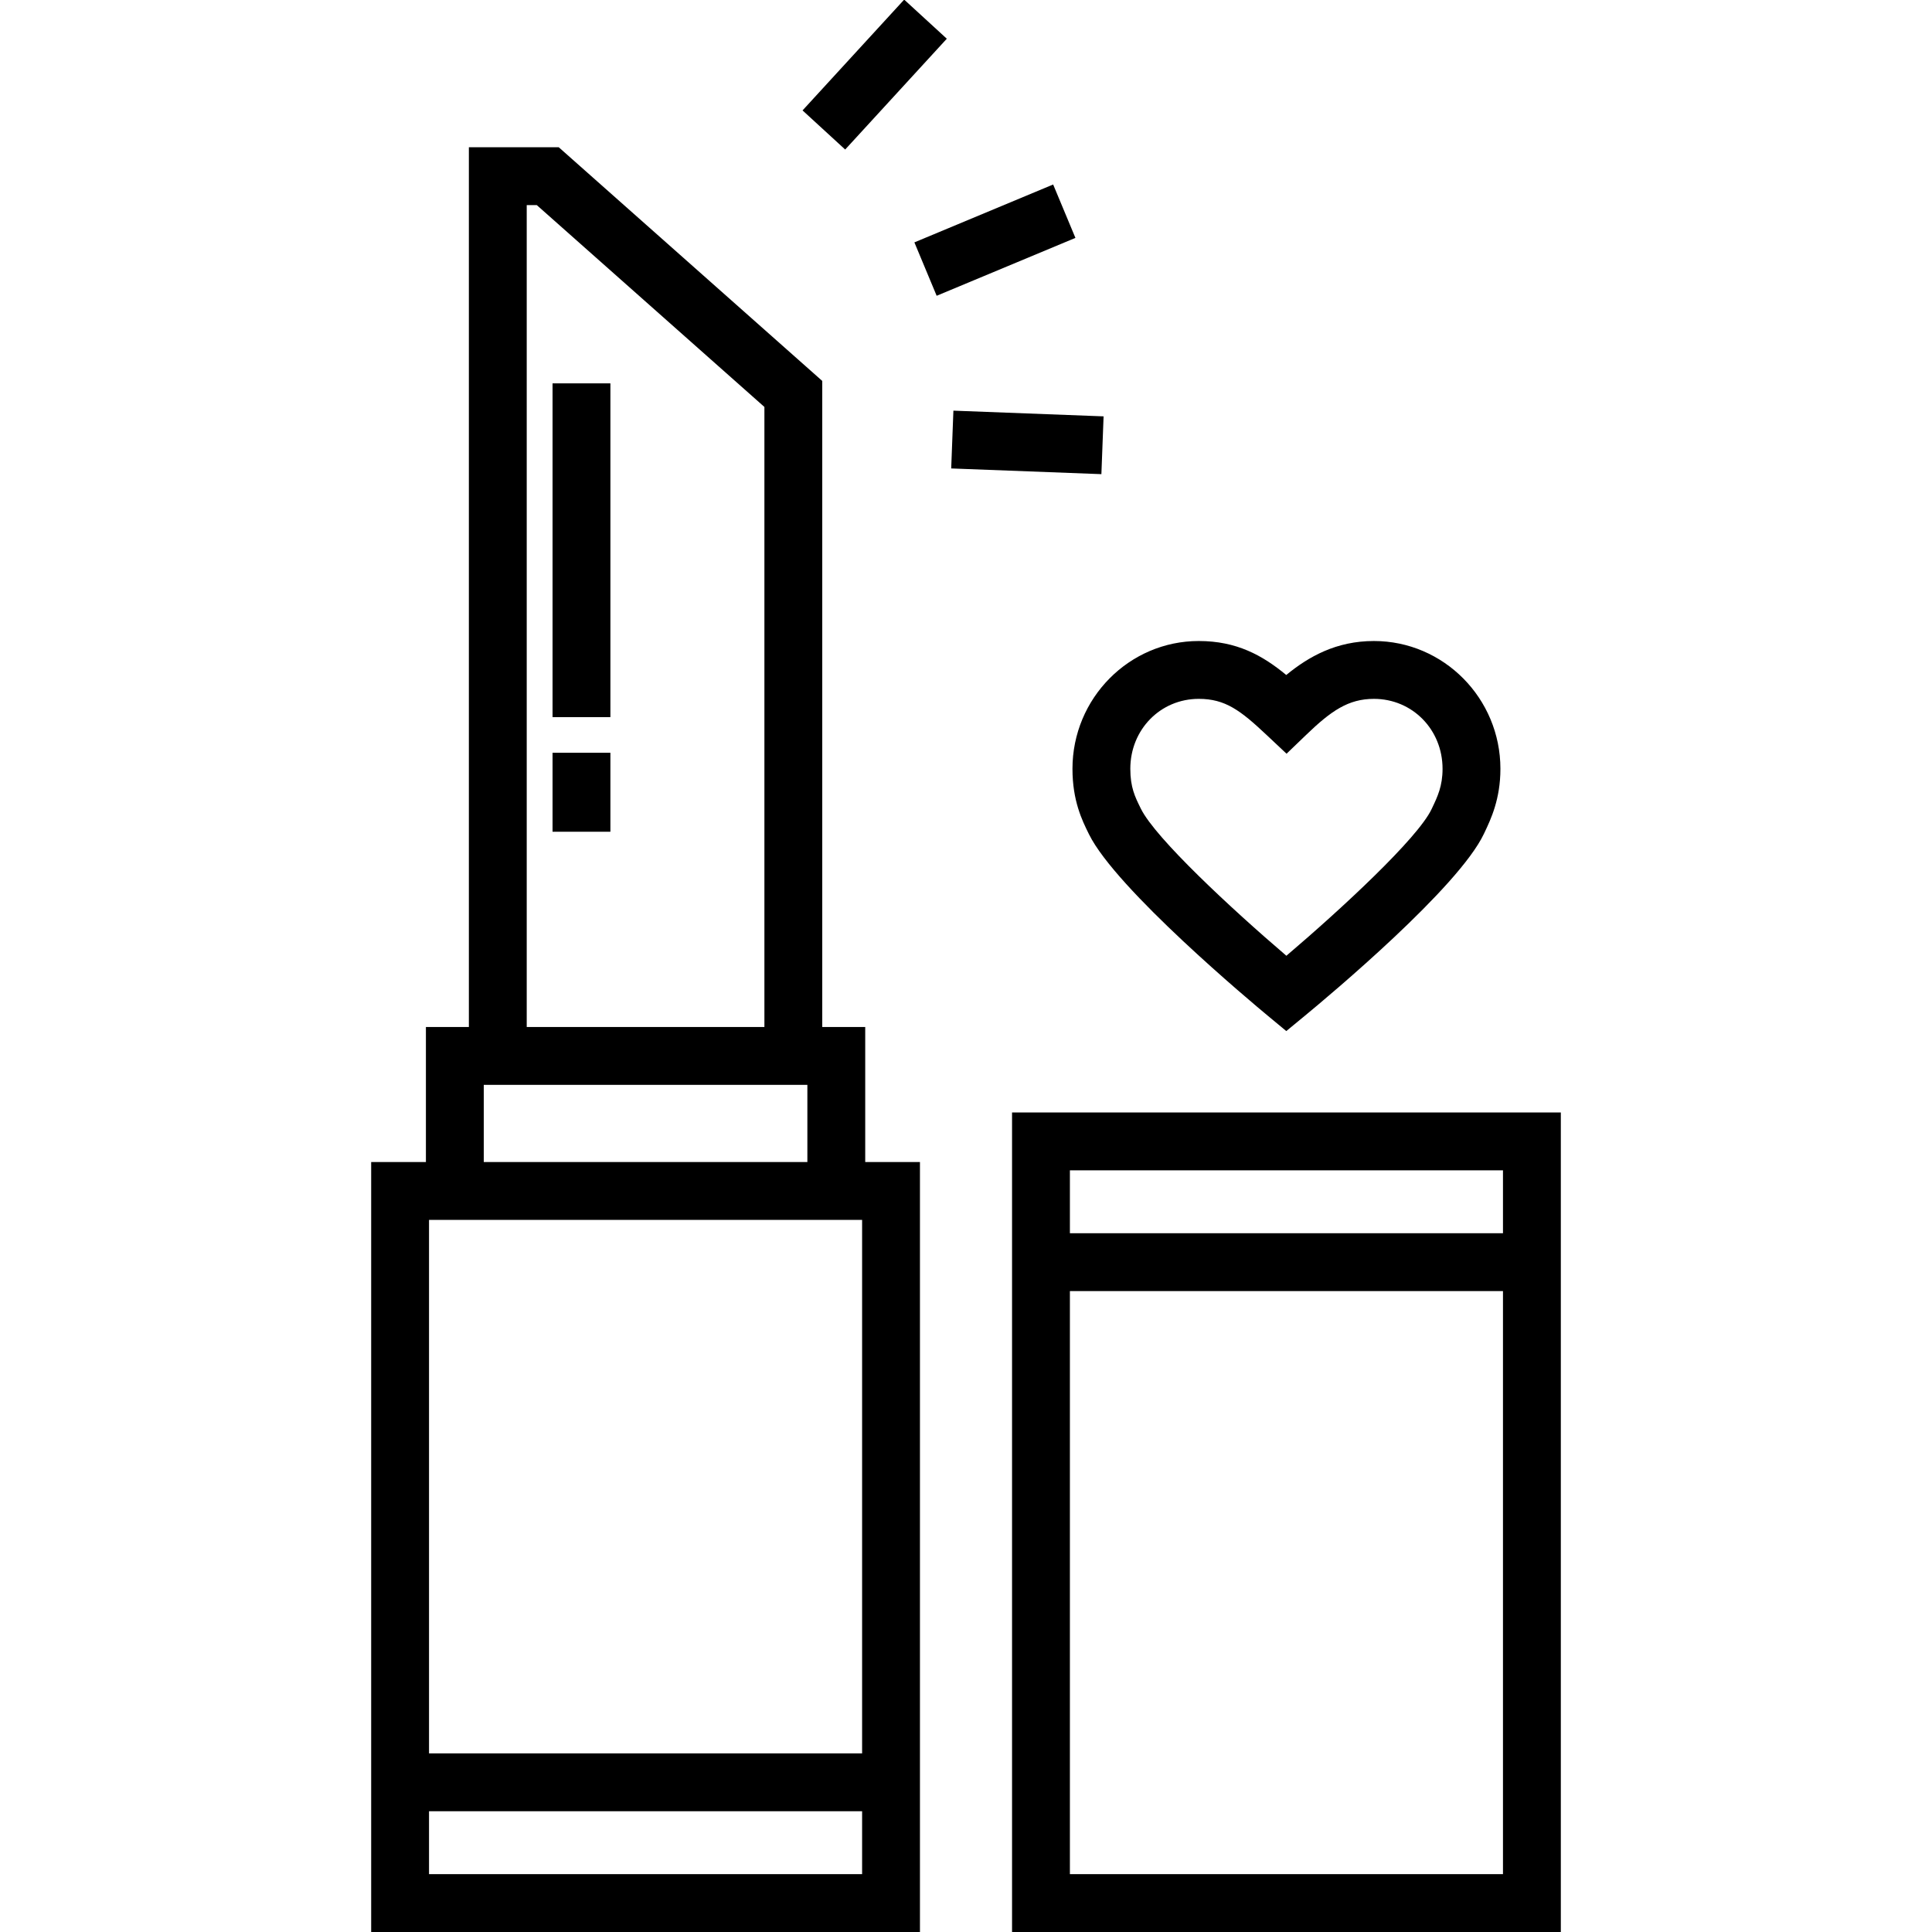
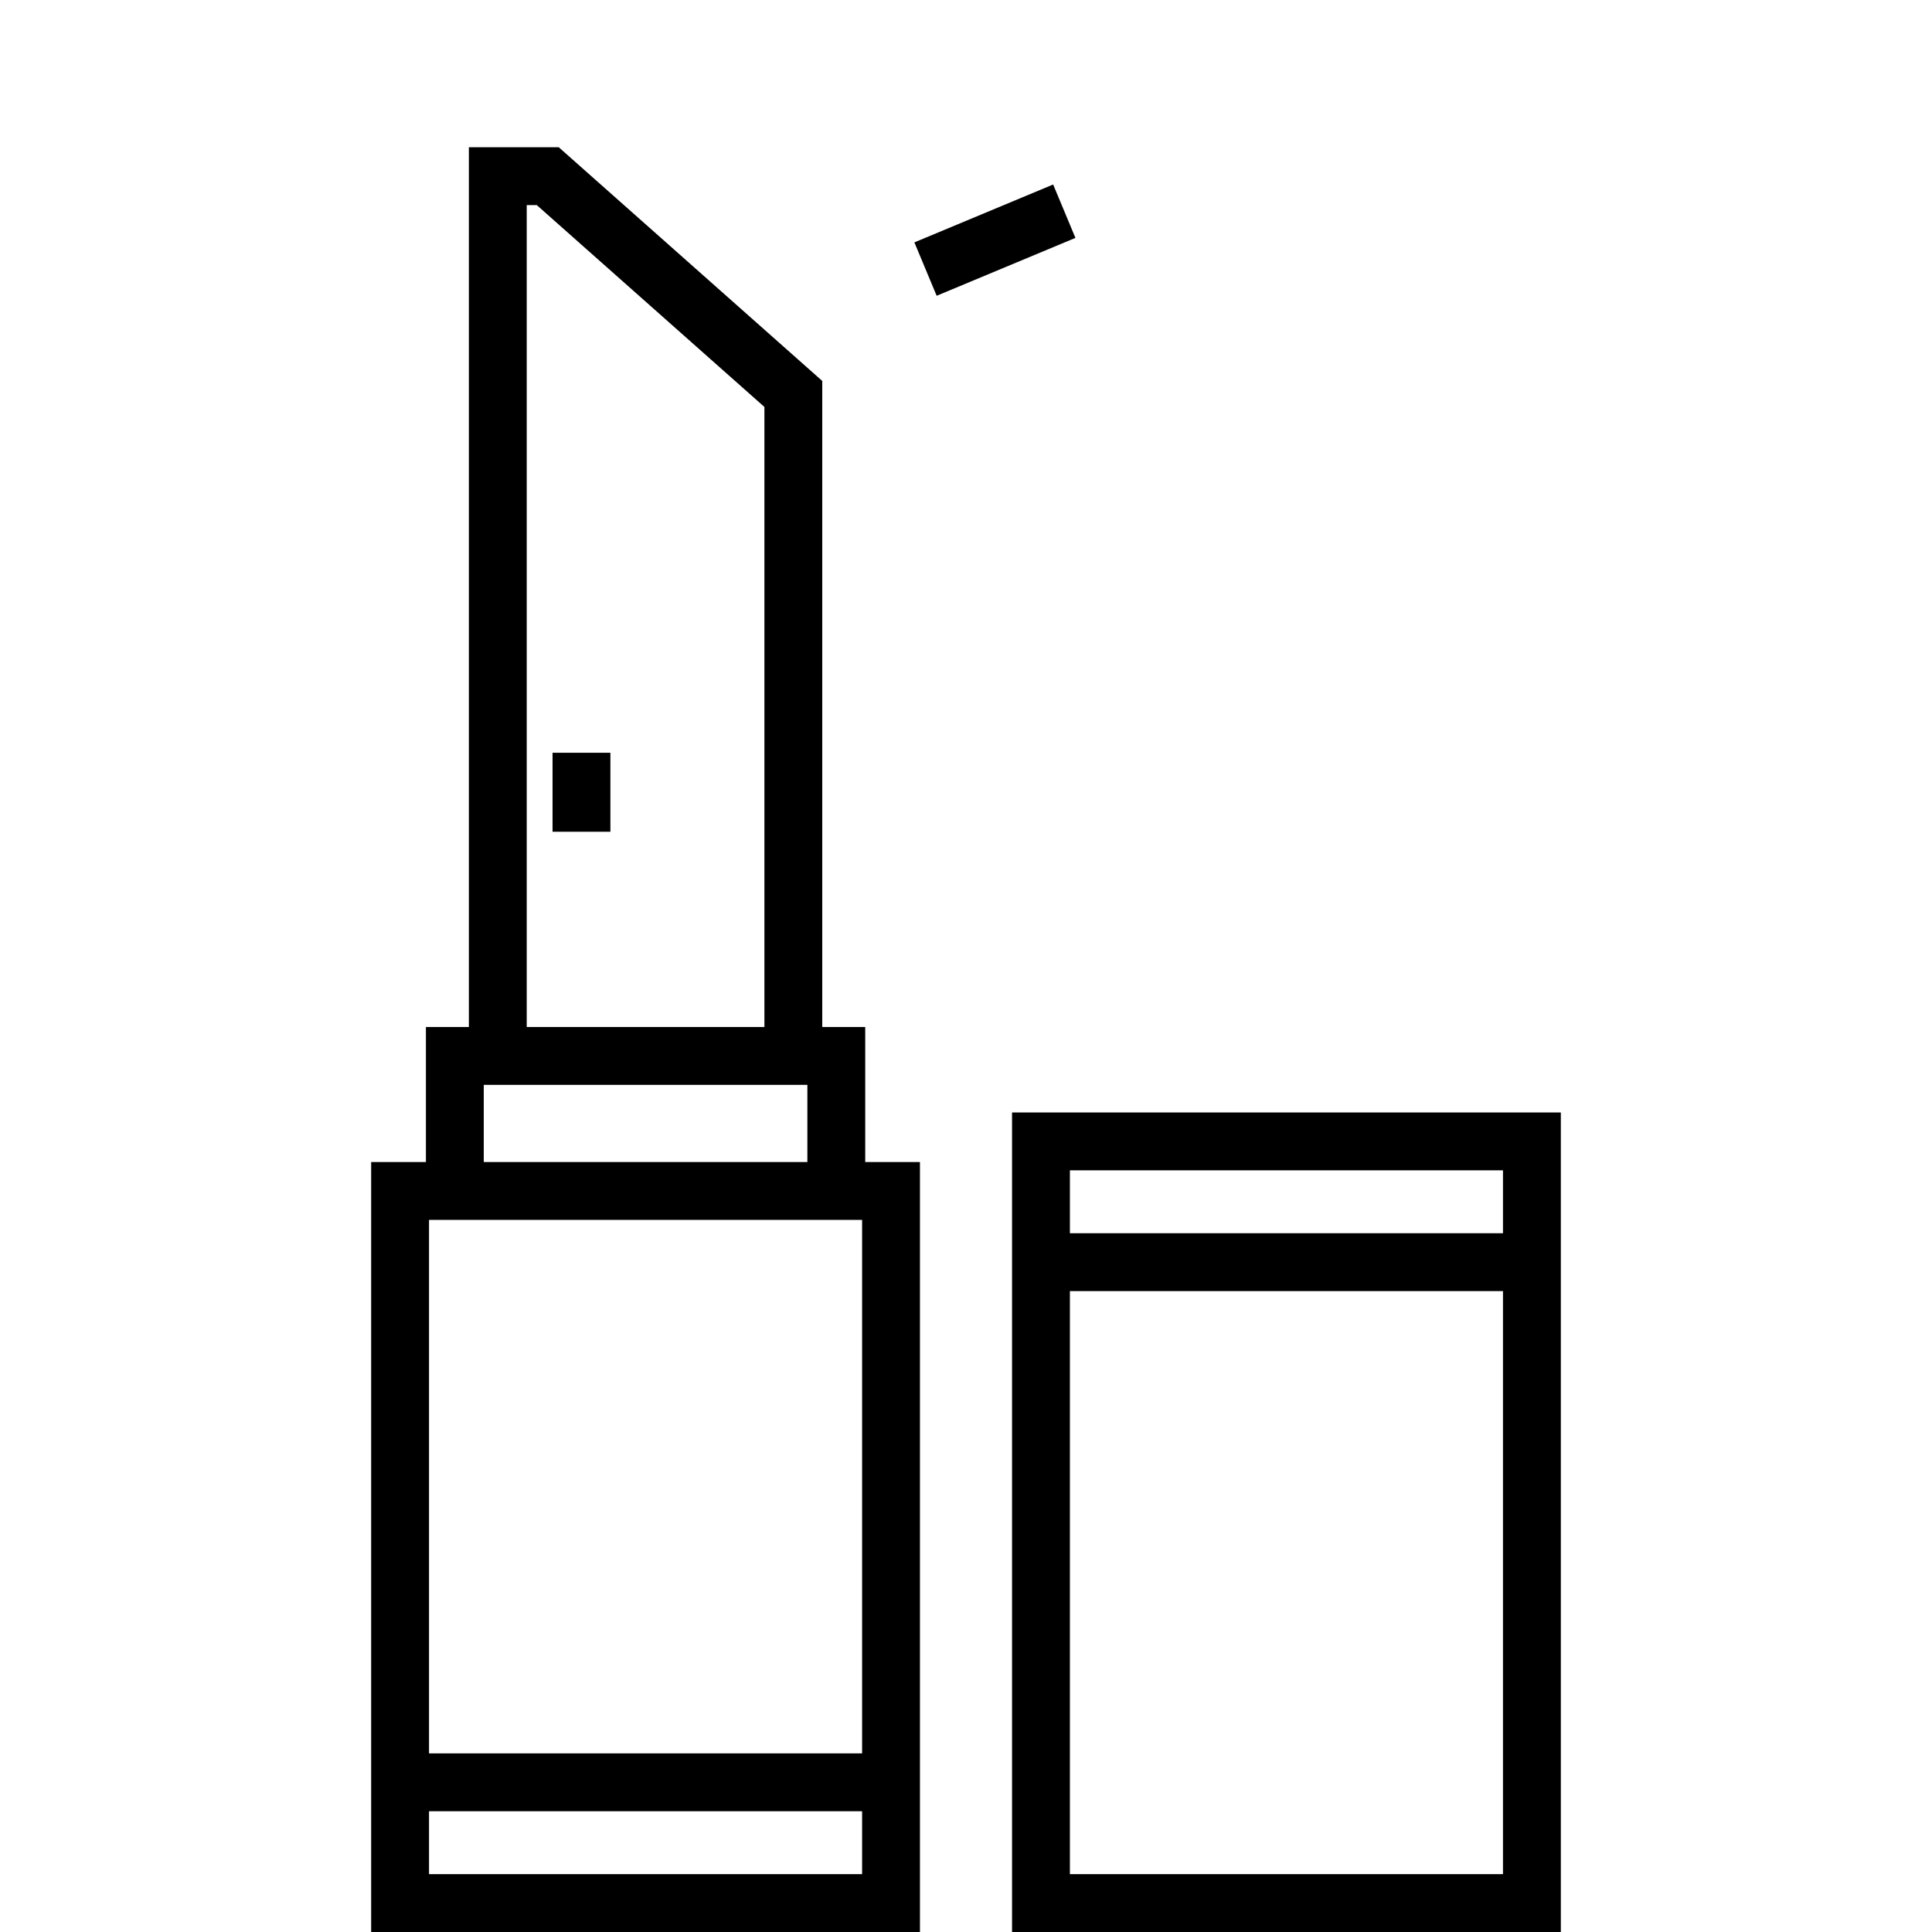
<svg xmlns="http://www.w3.org/2000/svg" version="1.1" id="Layer_1" x="0px" y="0px" viewBox="0 0 512.009 512.009" style="enable-background:new 0 0 512.009 512.009;" xml:space="preserve">
  <g>
    <g>
      <rect x="243.741" y="56.088" transform="matrix(0.923 -0.385 0.385 0.923 -4.24 106.306)" width="39.842" height="15.332" />
    </g>
  </g>
  <g>
    <g>
-       <rect x="264.776" y="97.309" transform="matrix(0.038 -0.999 0.999 0.038 144.81 384.957)" width="15.331" height="39.842" />
-     </g>
+       </g>
  </g>
  <g>
    <g>
-       <rect x="211.948" y="12.192" transform="matrix(0.676 -0.737 0.737 0.676 60.425 177.226)" width="39.841" height="15.331" />
-     </g>
+       </g>
  </g>
  <g>
    <g>
      <path d="M229.297,307.956v-35.784H217.91V100.953l-69.834-61.929h-23.817v233.148h-11.386v35.784H98.366v204.054h145.436V307.956    H229.297z M142.256,54.356l60.323,53.493v164.325h-62.988V54.356H142.256z M213.965,287.504v20.452h-85.761c0,0,0-20.452,0-20.452    H213.965z M228.471,496.678H113.698v-16.672h114.773V496.678z M228.471,464.675H113.698V323.287h114.773V464.675z" />
    </g>
  </g>
  <g>
    <g>
      <rect x="146.432" y="199.493" width="15.332" height="20.931" />
    </g>
  </g>
  <g>
    <g>
-       <rect x="146.432" y="101.596" width="15.332" height="88.453" />
+       </g>
+   </g>
+   <g>
+     <g>
+       <path d="M268.207,294.824v217.185h145.436V294.824H268.207z M398.312,496.678H283.539V342.158h114.773V496.678z M398.312,326.827    H283.539v-16.672h114.773V326.827" />
    </g>
  </g>
  <g>
    <g>
-       <path d="M268.207,294.824v217.185h145.436V294.824H268.207z M398.312,496.678H283.539V342.158h114.773V496.678z M398.312,326.827    H283.539v-16.672h114.773V326.827z" />
-     </g>
-   </g>
-   <g>
-     <g>
-       <path d="M364.105,169.877c-9.963,0-17.259,4.108-23.228,9.005c-6.32-5.224-13.176-9.005-23.187-9.005    c-18.456,0-33.471,15.193-33.471,33.868c0.001,8.489,2.578,13.701,4.283,17.152l0.106,0.215    c7.156,14.498,43.301,44.697,47.4,48.094l4.878,4.042l4.889-4.03c6.749-5.562,40.748-34.032,47.469-48.216l0.178-0.373    c1.677-3.528,4.211-8.86,4.211-16.884C397.631,185.07,382.591,169.877,364.105,169.877z M379.573,214.047l-0.186,0.391    c-3.647,7.696-23.815,26.384-38.478,38.854c-14.583-12.458-34.698-31.153-38.555-38.965l-0.108-0.221    c-1.446-2.926-2.695-5.454-2.695-10.361c0-10.396,7.968-18.538,18.139-18.538c7.03,0,11.052,3.057,17.956,9.548l5.31,4.992    l5.255-5.052c6.542-6.292,11.106-9.487,17.894-9.487c10.202,0,18.194,8.142,18.194,18.537    C382.299,208.312,380.975,211.097,379.573,214.047z" />
-     </g>
+       </g>
  </g>
  <g>
</g>
  <g>
</g>
  <g>
</g>
  <g>
</g>
  <g>
</g>
  <g>
</g>
  <g>
</g>
  <g>
</g>
  <g>
</g>
  <g>
</g>
  <g>
</g>
  <g>
</g>
  <g>
</g>
  <g>
</g>
  <g>
</g>
</svg>